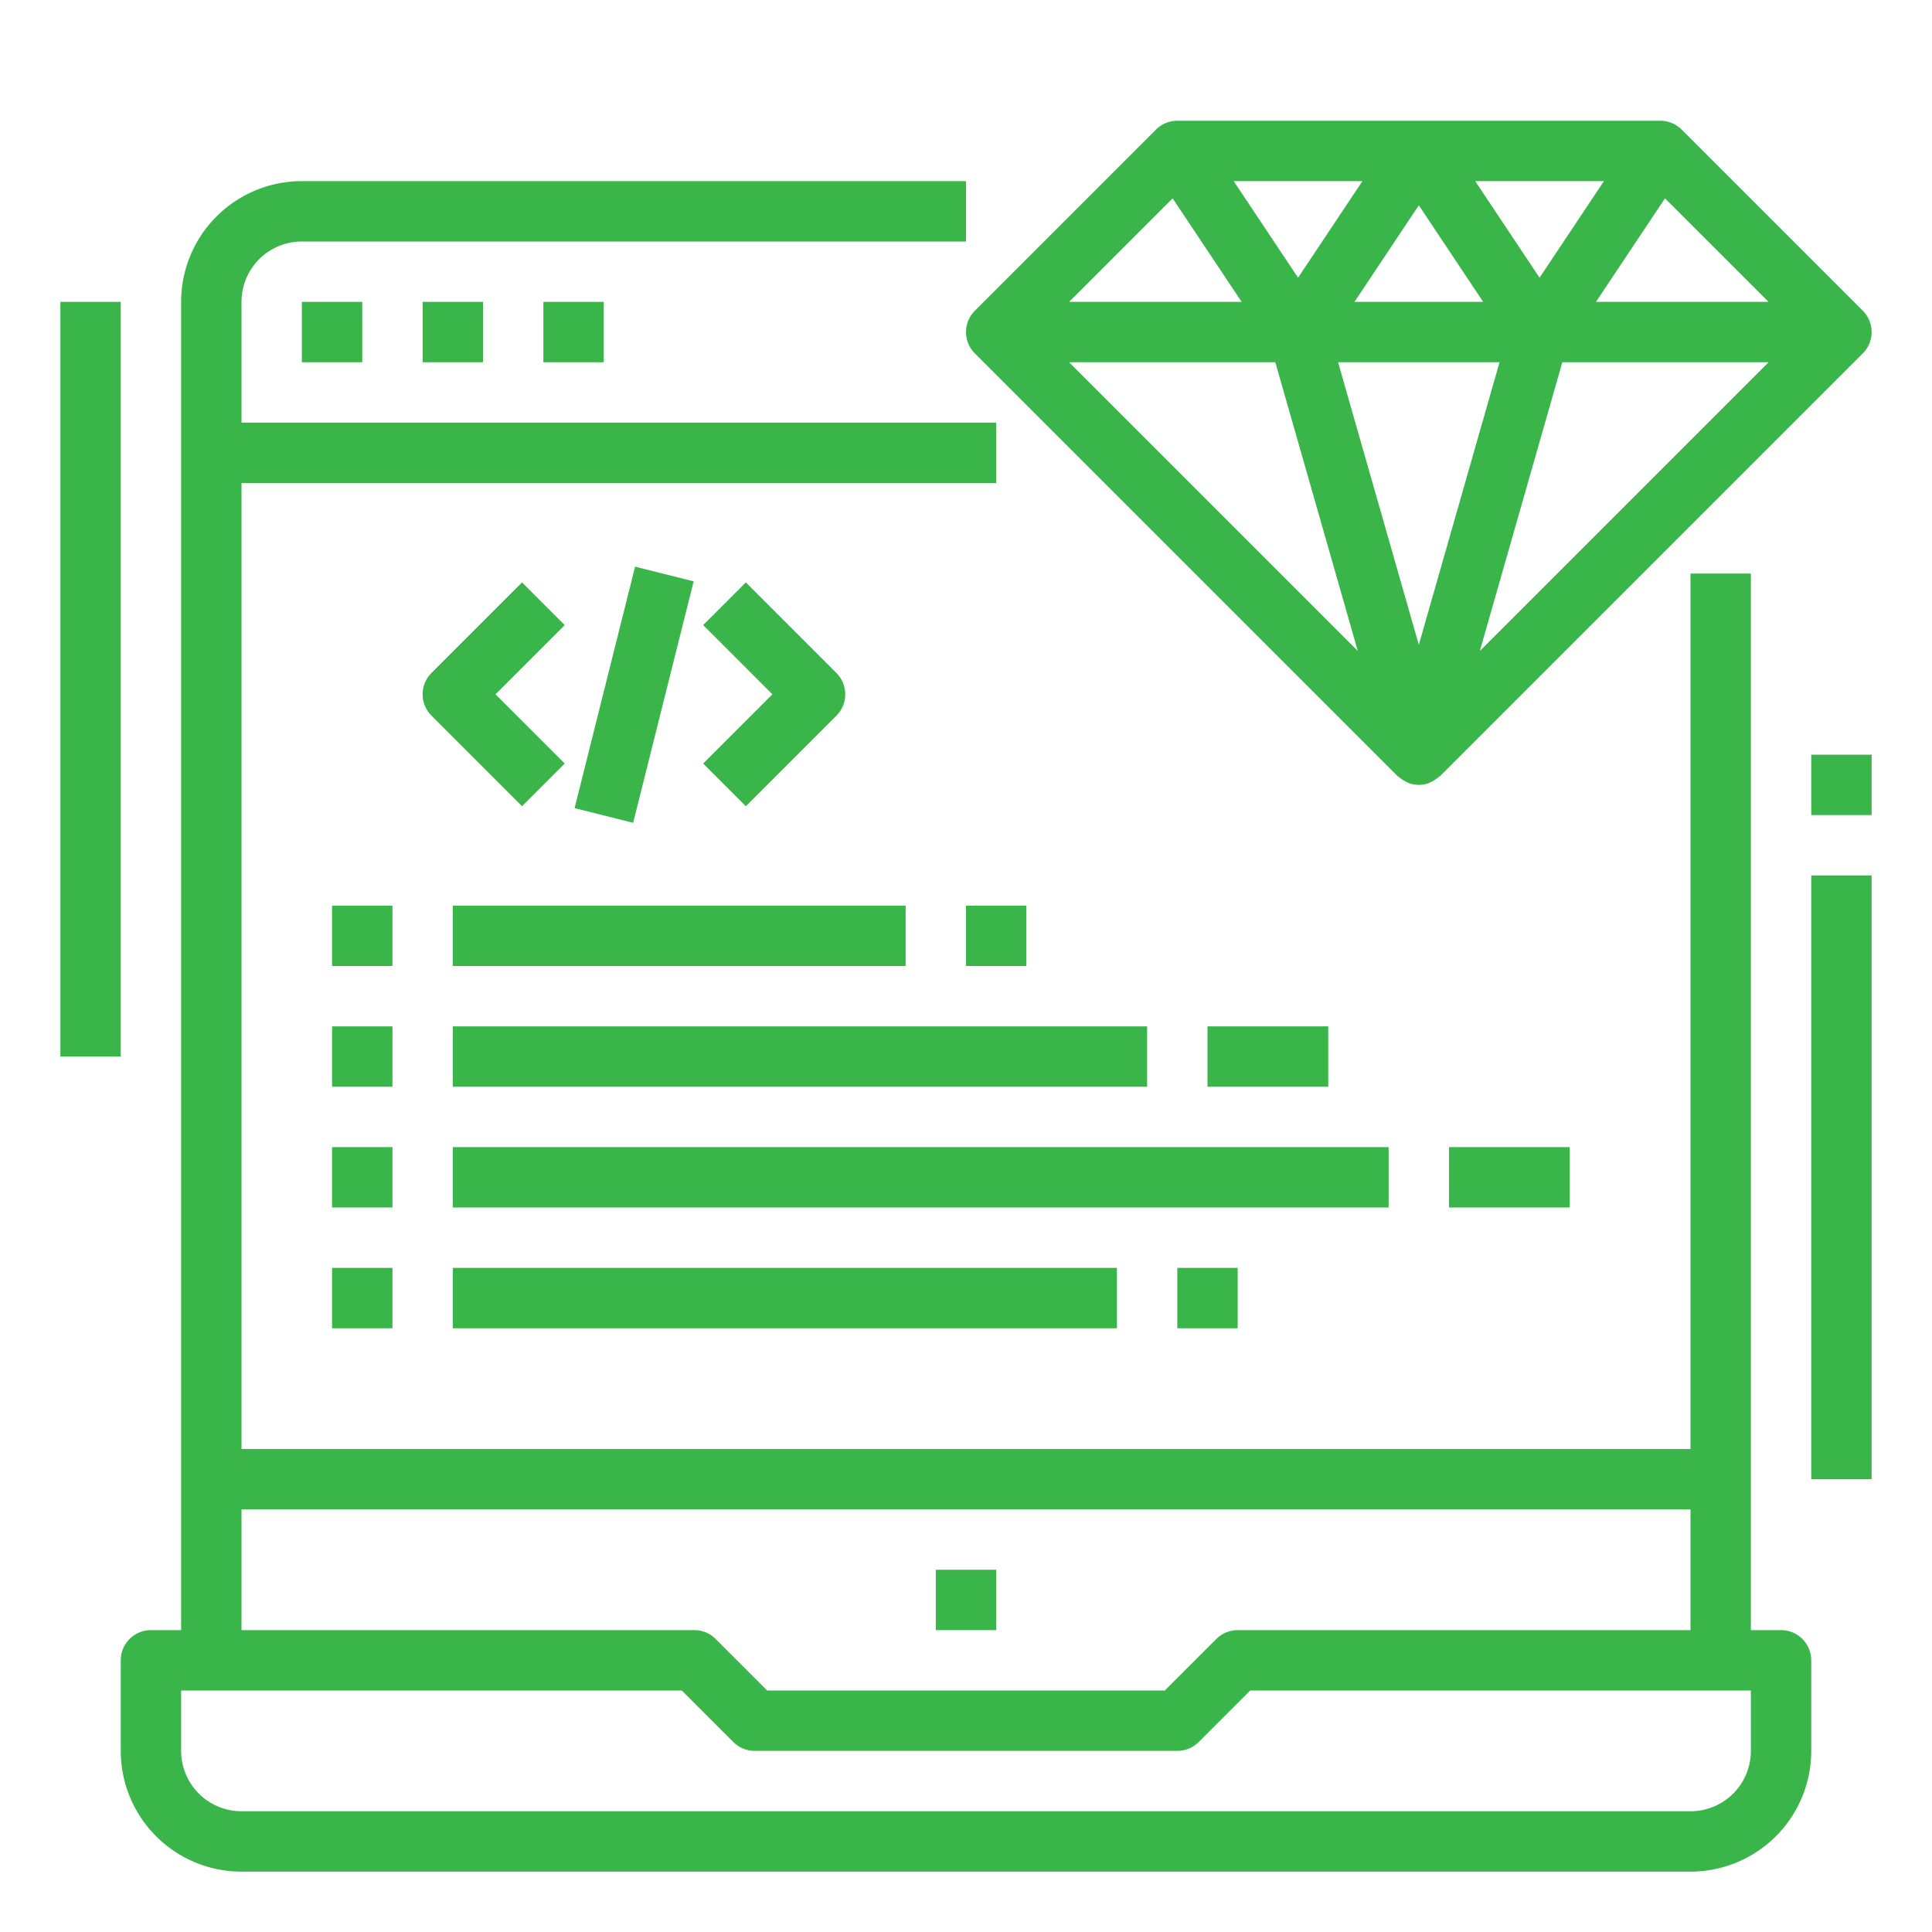
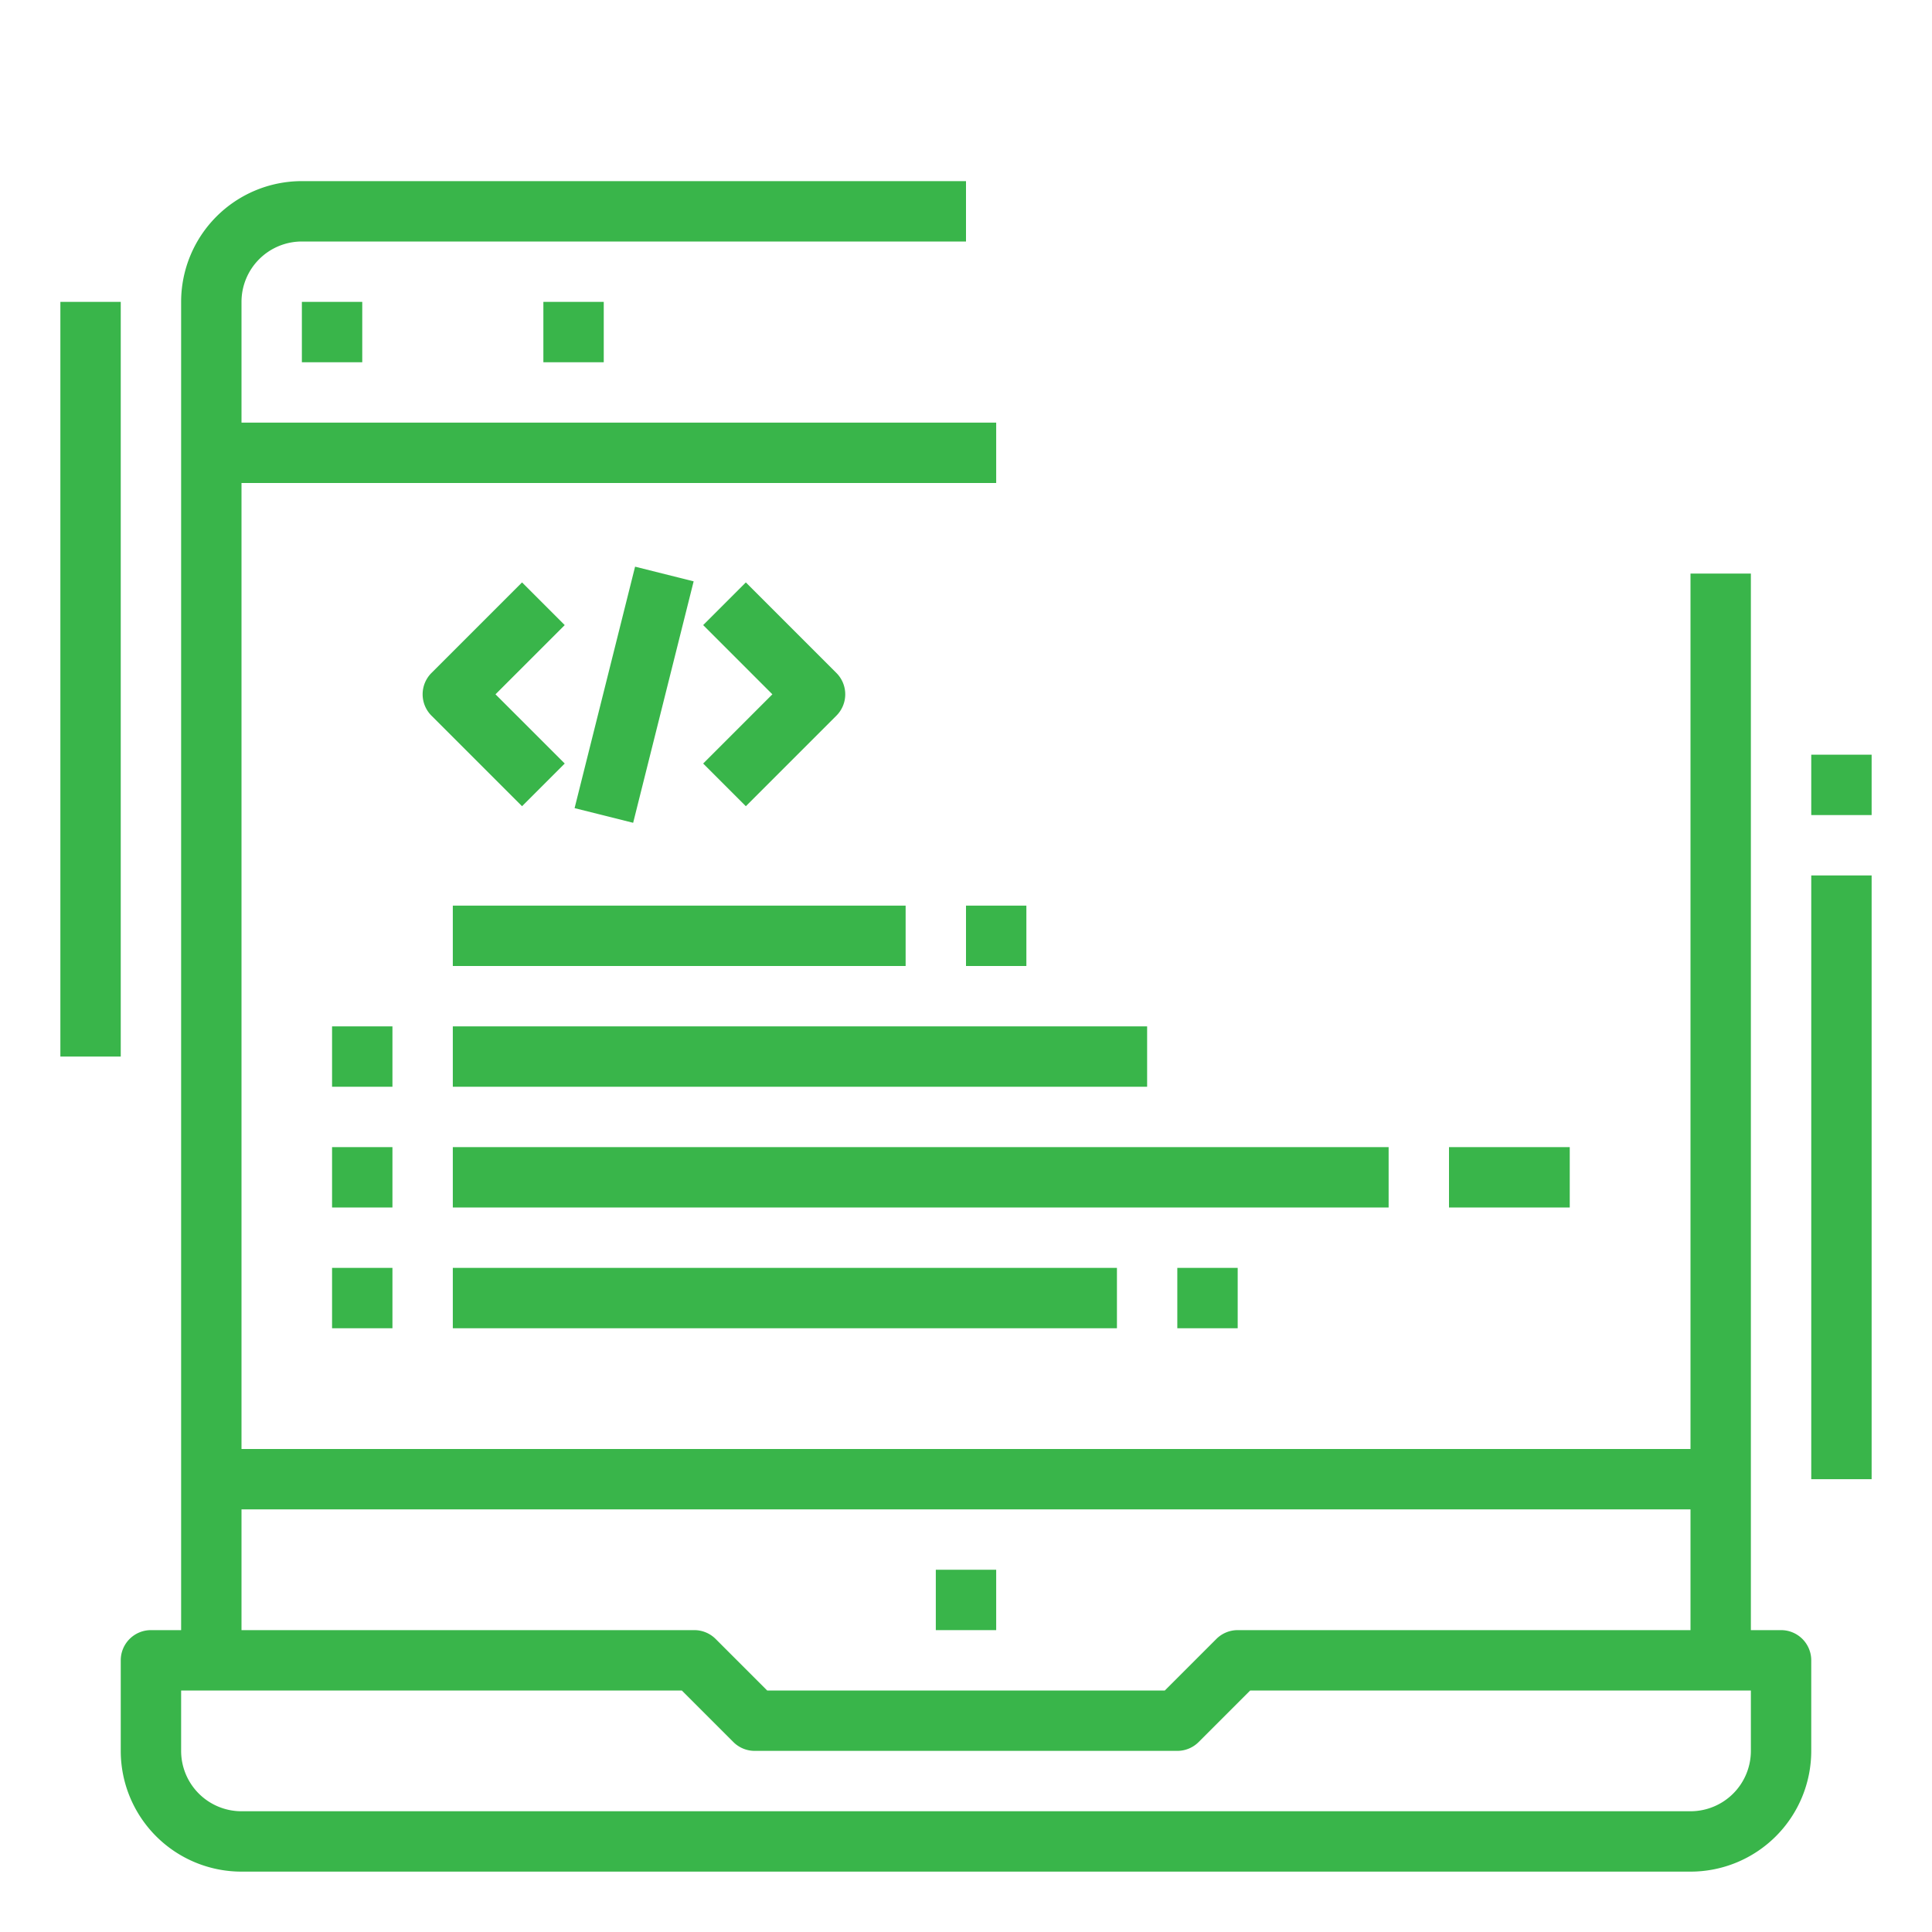
<svg xmlns="http://www.w3.org/2000/svg" height="512px" viewBox="0 0 64 64" width="512px" class="">
  <g>
    <path d="m59 54h-1v-35h-2v29h-48v-32h25v-2h-25v-4a2 2 0 0 1 2-2h22v-2h-22a4 4 0 0 0 -4 4v44h-1a1 1 0 0 0 -1 1v3a4 4 0 0 0 4 4h48a4 4 0 0 0 4-4v-3a1 1 0 0 0 -1-1zm-51-4h48v4h-15a1 1 0 0 0 -.707.293l-1.707 1.707h-13.172l-1.707-1.707a1 1 0 0 0 -.707-.293h-15zm50 8a2 2 0 0 1 -2 2h-48a2 2 0 0 1 -2-2v-2h16.586l1.707 1.707a1 1 0 0 0 .707.293h14a1 1 0 0 0 .707-.293l1.707-1.707h16.586z" data-original="#000000" class="active-path" data-old_color="#000000" fill="#39B54A" />
    <path d="m10 10h2v2h-2z" data-original="#000000" class="active-path" data-old_color="#000000" fill="#39B54A" />
-     <path d="m14 10h2v2h-2z" data-original="#000000" class="active-path" data-old_color="#000000" fill="#39B54A" />
    <path d="m18 10h2v2h-2z" data-original="#000000" class="active-path" data-old_color="#000000" fill="#39B54A" />
    <path d="m31 52h2v2h-2z" data-original="#000000" class="active-path" data-old_color="#000000" fill="#39B54A" />
-     <path d="m55.707 4.293a1 1 0 0 0 -.707-.293h-16a1 1 0 0 0 -.707.293l-6 6a1 1 0 0 0 0 1.414l14 14c.014.014.033.019.048.032a.964.964 0 0 0 .217.144 1.026 1.026 0 0 0 .092.049.935.935 0 0 0 .7 0 1.026 1.026 0 0 0 .092-.049.964.964 0 0 0 .217-.144c.015-.013.034-.018.048-.032l14-14a1 1 0 0 0 0-1.414zm-10.839 5.707 2.132-3.2 2.132 3.2zm4.806 2-2.674 9.36-2.674-9.36zm-.806-6h4.264l-2.132 3.2zm-5.868 3.2-2.132-3.2h4.264zm-1.868.8h-5.718l3.431-3.43zm1.114 2 2.733 9.565-9.565-9.565zm9.508 0h6.832l-9.565 9.565zm1.114-2 2.287-3.43 3.431 3.43z" data-original="#000000" class="active-path" data-old_color="#000000" fill="#39B54A" />
    <path d="m17.293 19.293-3 3a1 1 0 0 0 0 1.414l3 3 1.414-1.414-2.293-2.293 2.293-2.293z" data-original="#000000" class="active-path" data-old_color="#000000" fill="#39B54A" />
    <path d="m24.707 26.707 3-3a1 1 0 0 0 0-1.414l-3-3-1.414 1.414 2.293 2.293-2.293 2.293z" data-original="#000000" class="active-path" data-old_color="#000000" fill="#39B54A" />
    <path d="m16.877 22h8.246v2h-8.246z" transform="matrix(.243 -.97 .97 .243 -6.407 37.795)" data-original="#000000" class="active-path" data-old_color="#000000" fill="#39B54A" />
-     <path d="m11 30h2v2h-2z" data-original="#000000" class="active-path" data-old_color="#000000" fill="#39B54A" />
    <path d="m11 34h2v2h-2z" data-original="#000000" class="active-path" data-old_color="#000000" fill="#39B54A" />
    <path d="m11 38h2v2h-2z" data-original="#000000" class="active-path" data-old_color="#000000" fill="#39B54A" />
    <path d="m11 42h2v2h-2z" data-original="#000000" class="active-path" data-old_color="#000000" fill="#39B54A" />
    <path d="m15 30h15v2h-15z" data-original="#000000" class="active-path" data-old_color="#000000" fill="#39B54A" />
    <path d="m15 34h23v2h-23z" data-original="#000000" class="active-path" data-old_color="#000000" fill="#39B54A" />
    <path d="m15 38h31v2h-31z" data-original="#000000" class="active-path" data-old_color="#000000" fill="#39B54A" />
    <path d="m15 42h22v2h-22z" data-original="#000000" class="active-path" data-old_color="#000000" fill="#39B54A" />
    <path d="m32 30h2v2h-2z" data-original="#000000" class="active-path" data-old_color="#000000" fill="#39B54A" />
    <path d="m39 42h2v2h-2z" data-original="#000000" class="active-path" data-old_color="#000000" fill="#39B54A" />
-     <path d="m40 34h4v2h-4z" data-original="#000000" class="active-path" data-old_color="#000000" fill="#39B54A" />
    <path d="m48 38h4v2h-4z" data-original="#000000" class="active-path" data-old_color="#000000" fill="#39B54A" />
    <path d="m2 10h2v25h-2z" data-original="#000000" class="active-path" data-old_color="#000000" fill="#39B54A" />
    <path d="m60 29h2v20h-2z" data-original="#000000" class="active-path" data-old_color="#000000" fill="#39B54A" />
    <path d="m60 25h2v2h-2z" data-original="#000000" class="active-path" data-old_color="#000000" fill="#39B54A" />
  </g>
</svg>